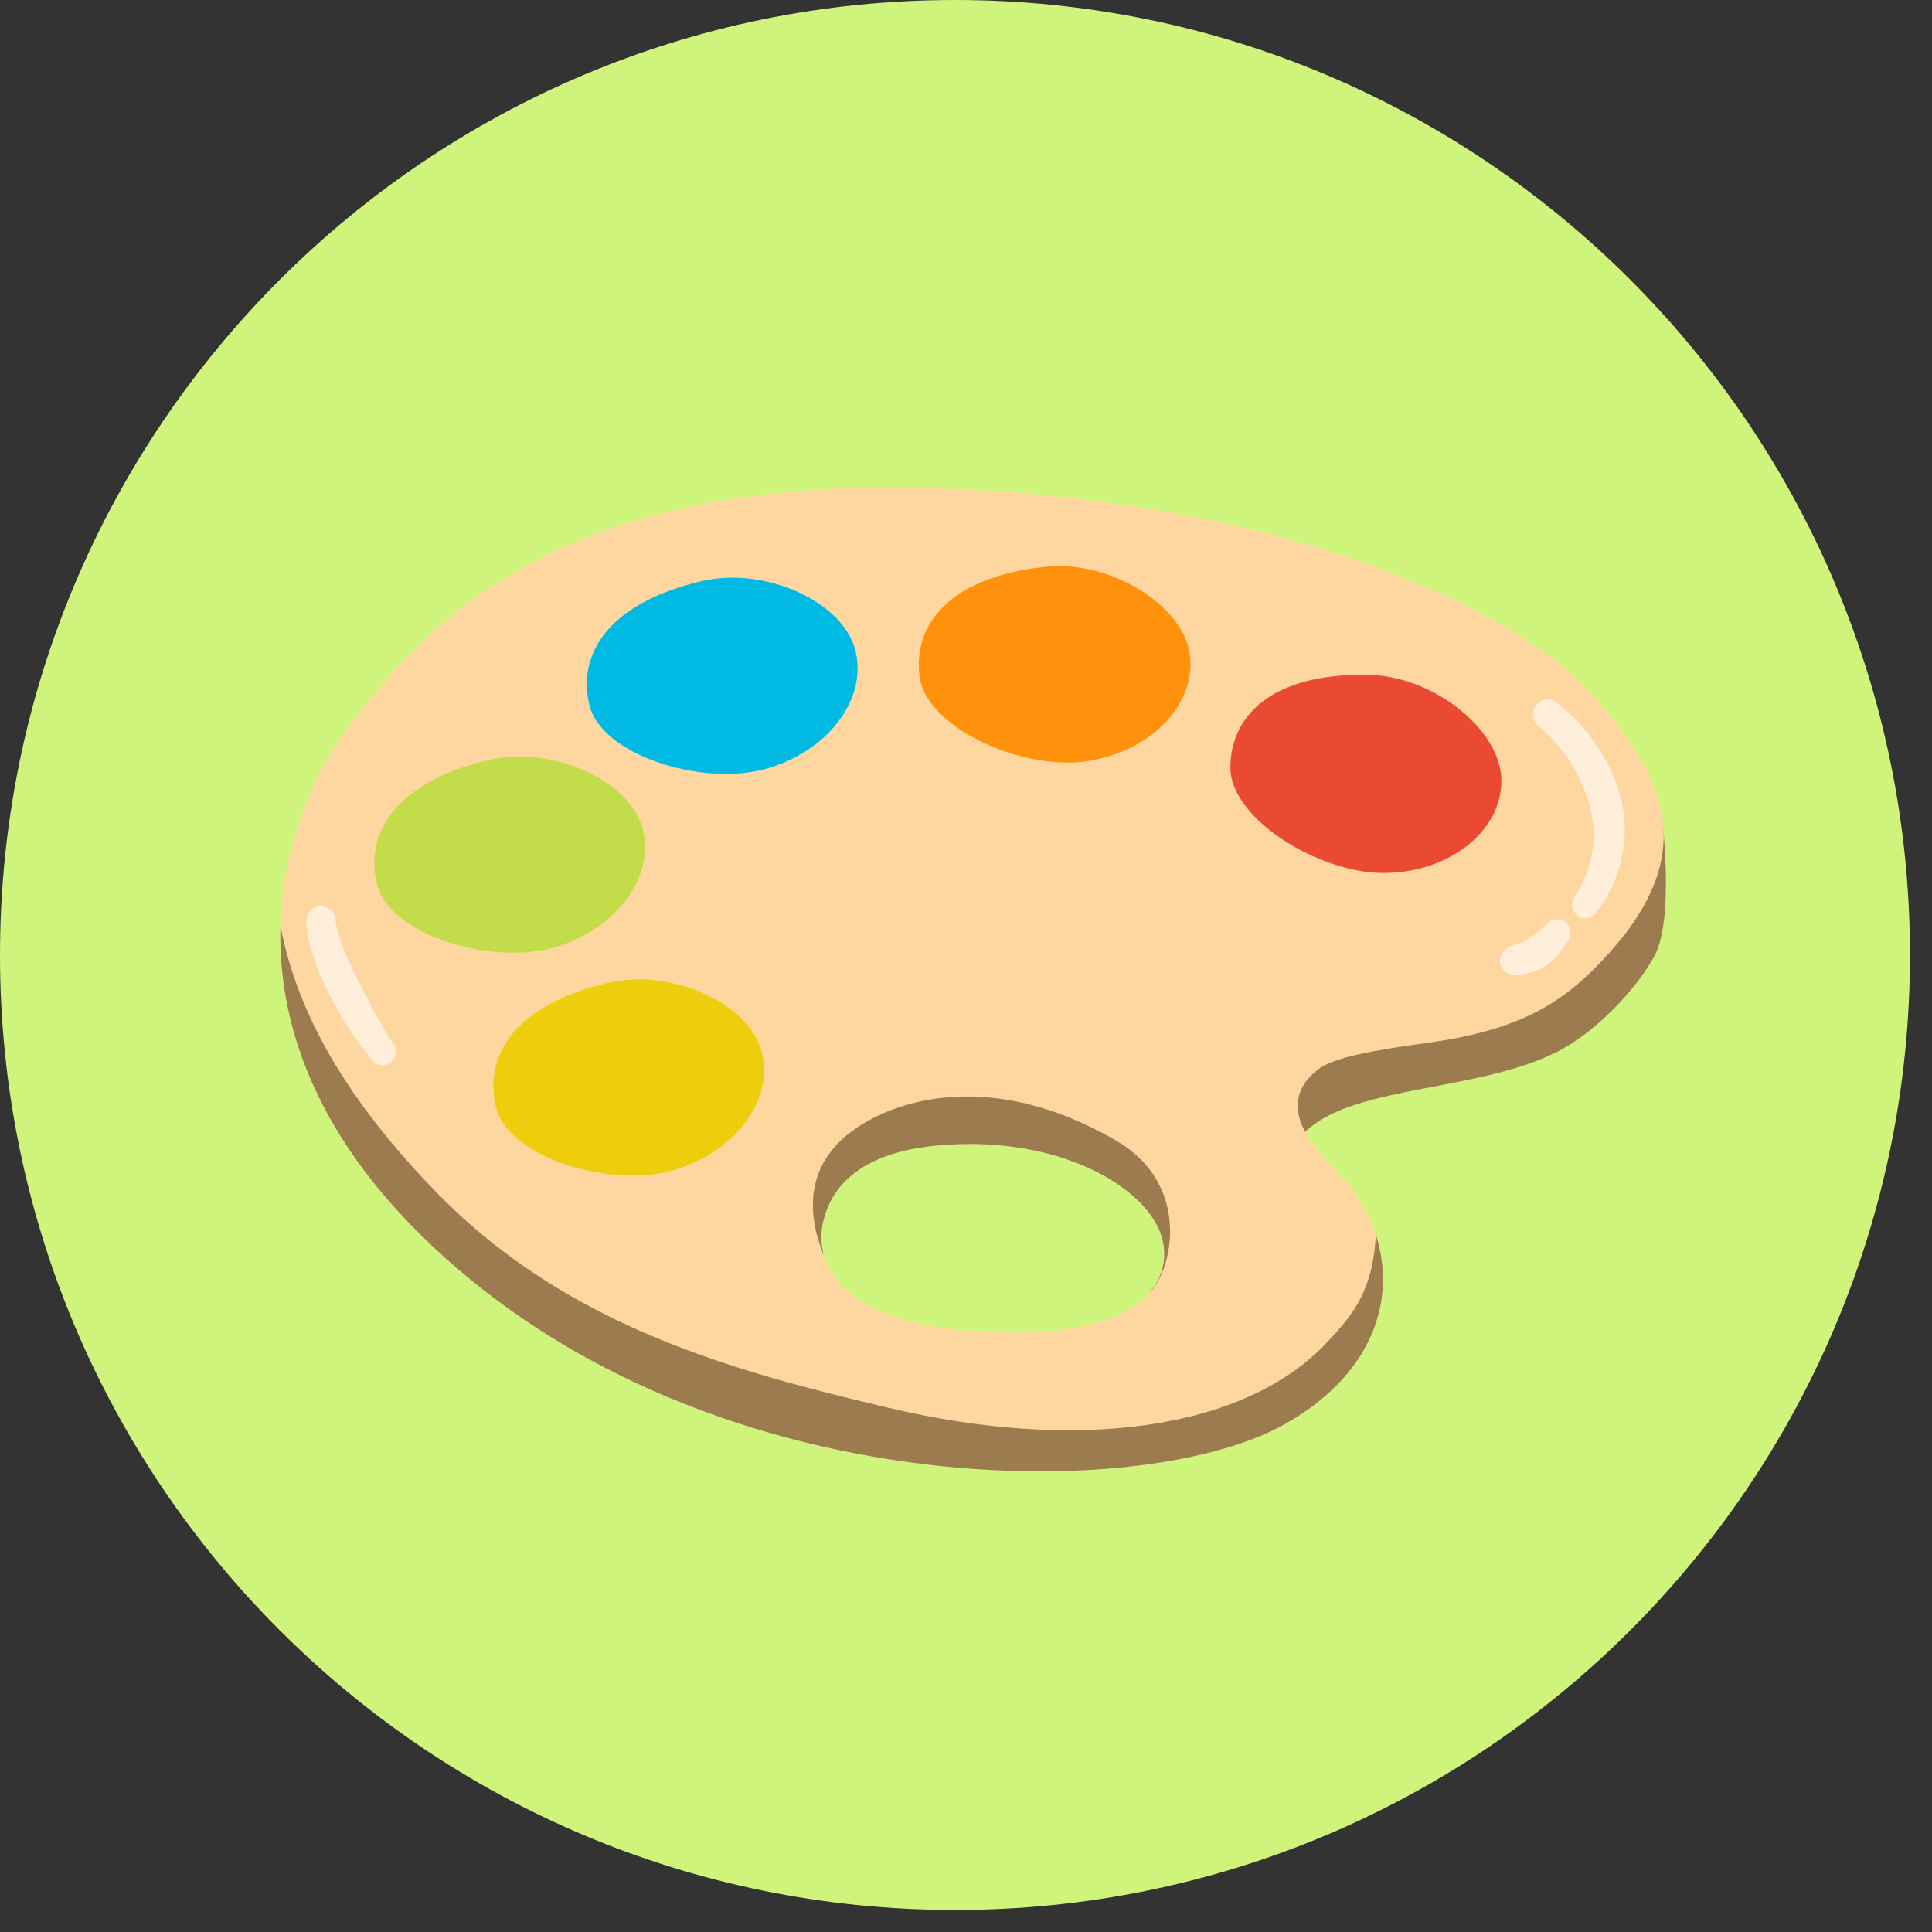
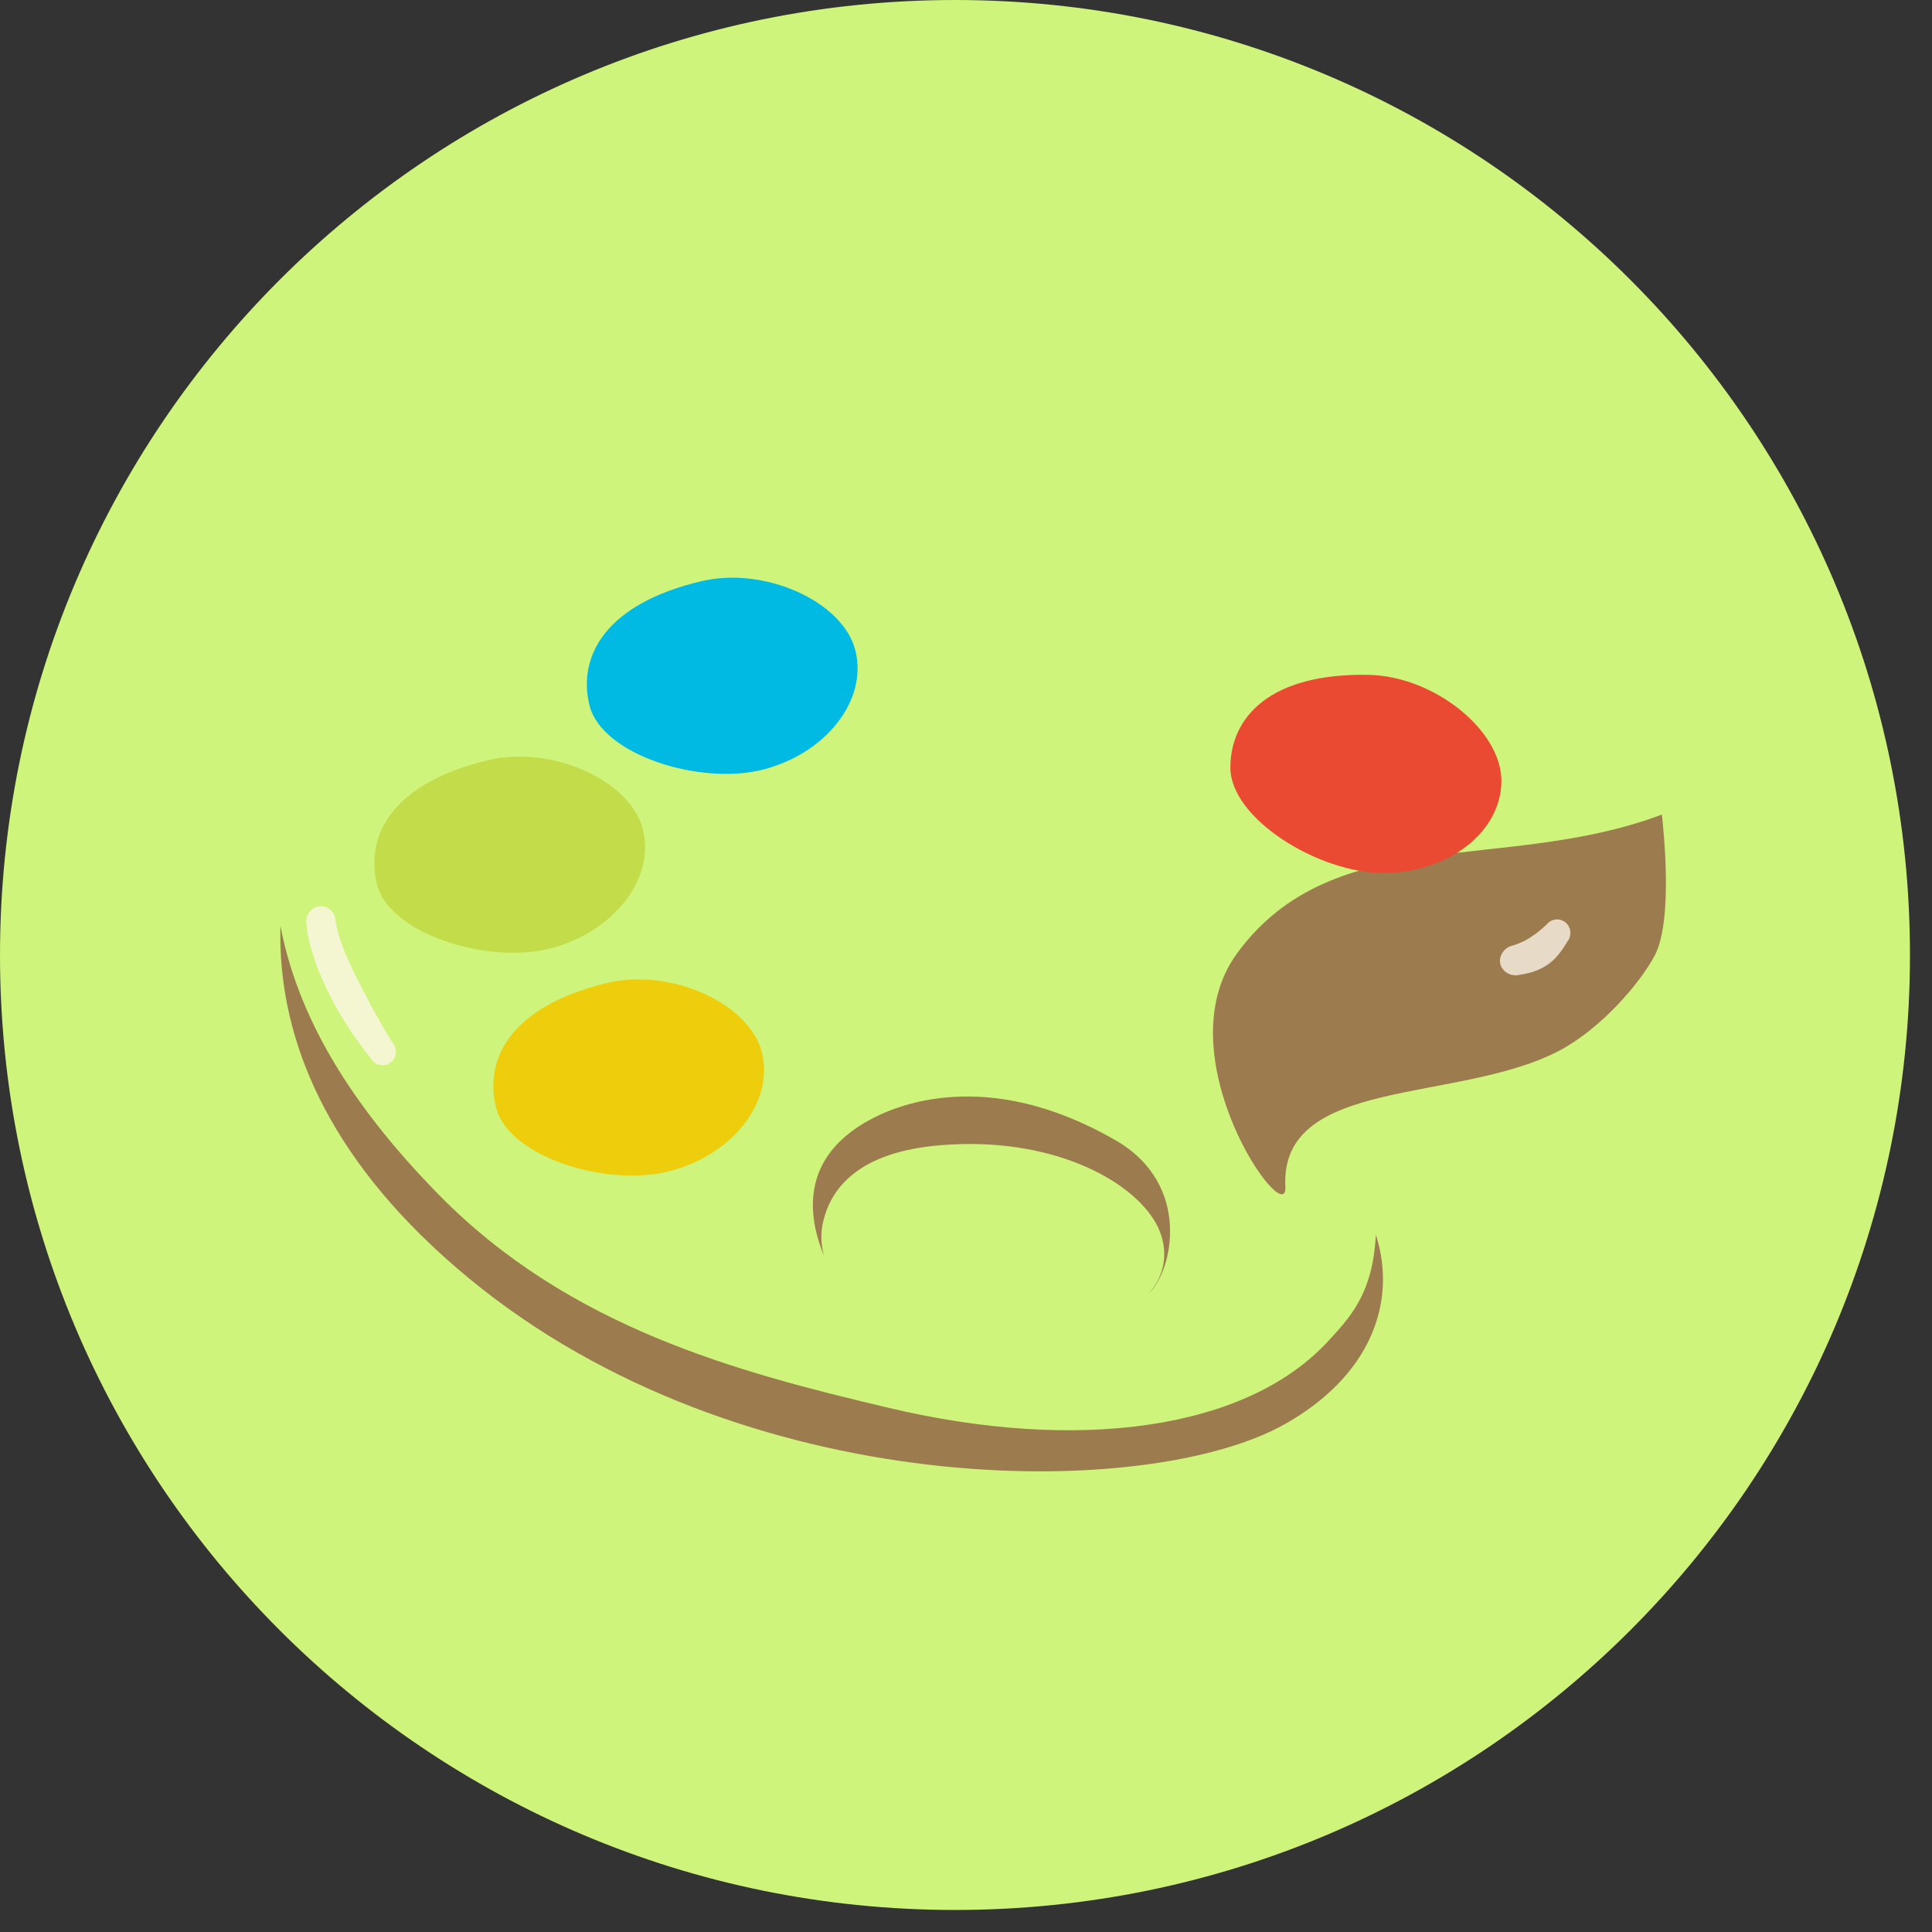
<svg xmlns="http://www.w3.org/2000/svg" width="58" zoomAndPan="magnify" viewBox="0 0 43.5 43.5" height="58" preserveAspectRatio="xMidYMid meet" version="1.0">
  <rect x="0" y="0" width="43.5" height="43.5" fill="#333333" stroke="none" />
  <defs>
    <clipPath id="fea43d336c">
      <path d="M 0 0 L 43.004 0 L 43.004 43.004 L 0 43.004 Z M 0 0 " clip-rule="nonzero" />
    </clipPath>
    <clipPath id="34c430c6f4">
      <path d="M 21.504 0 C 9.629 0 0 9.629 0 21.504 C 0 33.379 9.629 43.004 21.504 43.004 C 33.379 43.004 43.004 33.379 43.004 21.504 C 43.004 9.629 33.379 0 21.504 0 Z M 21.504 0 " clip-rule="nonzero" />
    </clipPath>
    <clipPath id="ee71b211f0">
      <path d="M 0 0 L 43.004 0 L 43.004 43.004 L 0 43.004 Z M 0 0 " clip-rule="nonzero" />
    </clipPath>
    <clipPath id="0f0e42e0d3">
      <path d="M 21.504 0 C 9.629 0 0 9.629 0 21.504 C 0 33.379 9.629 43.004 21.504 43.004 C 33.379 43.004 43.004 33.379 43.004 21.504 C 43.004 9.629 33.379 0 21.504 0 Z M 21.504 0 " clip-rule="nonzero" />
    </clipPath>
    <clipPath id="2191d6e923">
      <rect x="0" width="44" y="0" height="44" />
    </clipPath>
    <clipPath id="f46b916e5c">
-       <path d="M 6 10.871 L 38 10.871 L 38 33.855 L 6 33.855 Z M 6 10.871 " clip-rule="nonzero" />
-     </clipPath>
+       </clipPath>
    <clipPath id="6a151286c8">
      <path d="M 18 24 L 27 24 L 27 30 L 18 30 Z M 18 24 " clip-rule="nonzero" />
    </clipPath>
    <clipPath id="db9bffd15c">
      <path d="M 32.137 23.48 C 30.832 23.66 30.035 23.816 29.695 24.066 C 29.195 24.438 28.824 25.121 30.004 26.27 C 31.648 27.867 31.68 30.512 28.934 32.062 C 25.859 33.805 16.711 33.855 10.562 28.785 C 4.305 23.625 6.414 18.25 7.816 16.402 C 9.215 14.551 11.969 10.871 20.332 10.98 C 28.691 11.09 34.102 13.723 35.75 15.543 C 37.332 17.289 38.406 19.047 36.238 21.449 C 35.324 22.465 34.398 23.172 32.137 23.48 Z M 21.18 25.785 C 19.289 25.938 18.703 26.789 18.535 27.5 C 18.332 28.352 18.758 29.898 22.469 30 C 26.195 30.105 26.547 28.453 26.02 27.531 C 25.457 26.543 23.633 25.582 21.18 25.785 Z M 21.18 25.785 " clip-rule="evenodd" />
    </clipPath>
    <clipPath id="373b260257">
      <path d="M 6.309 17 L 32 17 L 32 33.129 L 6.309 33.129 Z M 6.309 17 " clip-rule="nonzero" />
    </clipPath>
    <clipPath id="562635333d">
      <path d="M 32.137 23.48 C 30.832 23.66 30.035 23.816 29.695 24.066 C 29.195 24.438 28.824 25.121 30.004 26.27 C 31.648 27.867 31.68 30.512 28.934 32.062 C 25.859 33.805 16.711 33.855 10.562 28.785 C 4.305 23.625 6.414 18.25 7.816 16.402 C 9.215 14.551 11.969 10.871 20.332 10.98 C 28.691 11.09 34.102 13.723 35.75 15.543 C 37.332 17.289 38.406 19.047 36.238 21.449 C 35.324 22.465 34.398 23.172 32.137 23.48 Z M 21.18 25.785 C 19.289 25.938 18.703 26.789 18.535 27.5 C 18.332 28.352 18.758 29.898 22.469 30 C 26.195 30.105 26.547 28.453 26.02 27.531 C 25.457 26.543 23.633 25.582 21.18 25.785 Z M 21.18 25.785 " clip-rule="evenodd" />
    </clipPath>
    <clipPath id="343f203dbf">
      <path d="M 27 15 L 34 15 L 34 20 L 27 20 Z M 27 15 " clip-rule="nonzero" />
    </clipPath>
    <clipPath id="5882412e3e">
      <path d="M 32.137 23.48 C 30.832 23.66 30.035 23.816 29.695 24.066 C 29.195 24.438 28.824 25.121 30.004 26.27 C 31.648 27.867 31.68 30.512 28.934 32.062 C 25.859 33.805 16.711 33.855 10.562 28.785 C 4.305 23.625 6.414 18.25 7.816 16.402 C 9.215 14.551 11.969 10.871 20.332 10.98 C 28.691 11.09 34.102 13.723 35.75 15.543 C 37.332 17.289 38.406 19.047 36.238 21.449 C 35.324 22.465 34.398 23.172 32.137 23.48 Z M 21.18 25.785 C 19.289 25.938 18.703 26.789 18.535 27.5 C 18.332 28.352 18.758 29.898 22.469 30 C 26.195 30.105 26.547 28.453 26.02 27.531 C 25.457 26.543 23.633 25.582 21.18 25.785 Z M 21.18 25.785 " clip-rule="evenodd" />
    </clipPath>
    <clipPath id="f2f2ba2b9c">
      <path d="M 20 12 L 27 12 L 27 18 L 20 18 Z M 20 12 " clip-rule="nonzero" />
    </clipPath>
    <clipPath id="d46e772583">
      <path d="M 32.137 23.48 C 30.832 23.66 30.035 23.816 29.695 24.066 C 29.195 24.438 28.824 25.121 30.004 26.27 C 31.648 27.867 31.68 30.512 28.934 32.062 C 25.859 33.805 16.711 33.855 10.562 28.785 C 4.305 23.625 6.414 18.25 7.816 16.402 C 9.215 14.551 11.969 10.871 20.332 10.98 C 28.691 11.09 34.102 13.723 35.75 15.543 C 37.332 17.289 38.406 19.047 36.238 21.449 C 35.324 22.465 34.398 23.172 32.137 23.48 Z M 21.18 25.785 C 19.289 25.938 18.703 26.789 18.535 27.5 C 18.332 28.352 18.758 29.898 22.469 30 C 26.195 30.105 26.547 28.453 26.02 27.531 C 25.457 26.543 23.633 25.582 21.18 25.785 Z M 21.18 25.785 " clip-rule="evenodd" />
    </clipPath>
    <clipPath id="e5741099e1">
      <path d="M 13 13 L 20 13 L 20 18 L 13 18 Z M 13 13 " clip-rule="nonzero" />
    </clipPath>
    <clipPath id="9de008fde2">
      <path d="M 32.137 23.48 C 30.832 23.66 30.035 23.816 29.695 24.066 C 29.195 24.438 28.824 25.121 30.004 26.27 C 31.648 27.867 31.68 30.512 28.934 32.062 C 25.859 33.805 16.711 33.855 10.562 28.785 C 4.305 23.625 6.414 18.25 7.816 16.402 C 9.215 14.551 11.969 10.871 20.332 10.98 C 28.691 11.09 34.102 13.723 35.75 15.543 C 37.332 17.289 38.406 19.047 36.238 21.449 C 35.324 22.465 34.398 23.172 32.137 23.48 Z M 21.18 25.785 C 19.289 25.938 18.703 26.789 18.535 27.5 C 18.332 28.352 18.758 29.898 22.469 30 C 26.195 30.105 26.547 28.453 26.02 27.531 C 25.457 26.543 23.633 25.582 21.18 25.785 Z M 21.18 25.785 " clip-rule="evenodd" />
    </clipPath>
    <clipPath id="5ef54eddbb">
      <path d="M 8 17 L 15 17 L 15 22 L 8 22 Z M 8 17 " clip-rule="nonzero" />
    </clipPath>
    <clipPath id="ff9549498b">
      <path d="M 32.137 23.48 C 30.832 23.66 30.035 23.816 29.695 24.066 C 29.195 24.438 28.824 25.121 30.004 26.27 C 31.648 27.867 31.68 30.512 28.934 32.062 C 25.859 33.805 16.711 33.855 10.562 28.785 C 4.305 23.625 6.414 18.25 7.816 16.402 C 9.215 14.551 11.969 10.871 20.332 10.98 C 28.691 11.09 34.102 13.723 35.75 15.543 C 37.332 17.289 38.406 19.047 36.238 21.449 C 35.324 22.465 34.398 23.172 32.137 23.48 Z M 21.18 25.785 C 19.289 25.938 18.703 26.789 18.535 27.5 C 18.332 28.352 18.758 29.898 22.469 30 C 26.195 30.105 26.547 28.453 26.02 27.531 C 25.457 26.543 23.633 25.582 21.18 25.785 Z M 21.18 25.785 " clip-rule="evenodd" />
    </clipPath>
    <clipPath id="d33995b863">
      <path d="M 11 22 L 18 22 L 18 27 L 11 27 Z M 11 22 " clip-rule="nonzero" />
    </clipPath>
    <clipPath id="4ddd98a4ab">
      <path d="M 32.137 23.48 C 30.832 23.66 30.035 23.816 29.695 24.066 C 29.195 24.438 28.824 25.121 30.004 26.27 C 31.648 27.867 31.68 30.512 28.934 32.062 C 25.859 33.805 16.711 33.855 10.562 28.785 C 4.305 23.625 6.414 18.25 7.816 16.402 C 9.215 14.551 11.969 10.871 20.332 10.98 C 28.691 11.09 34.102 13.723 35.75 15.543 C 37.332 17.289 38.406 19.047 36.238 21.449 C 35.324 22.465 34.398 23.172 32.137 23.48 Z M 21.18 25.785 C 19.289 25.938 18.703 26.789 18.535 27.5 C 18.332 28.352 18.758 29.898 22.469 30 C 26.195 30.105 26.547 28.453 26.02 27.531 C 25.457 26.543 23.633 25.582 21.18 25.785 Z M 21.18 25.785 " clip-rule="evenodd" />
    </clipPath>
    <clipPath id="08eba87b09">
      <path d="M 6.309 20 L 9 20 L 9 24 L 6.309 24 Z M 6.309 20 " clip-rule="nonzero" />
    </clipPath>
    <clipPath id="156dccd44b">
      <path d="M 32.137 23.48 C 30.832 23.66 30.035 23.816 29.695 24.066 C 29.195 24.438 28.824 25.121 30.004 26.27 C 31.648 27.867 31.68 30.512 28.934 32.062 C 25.859 33.805 16.711 33.855 10.562 28.785 C 4.305 23.625 6.414 18.25 7.816 16.402 C 9.215 14.551 11.969 10.871 20.332 10.98 C 28.691 11.09 34.102 13.723 35.75 15.543 C 37.332 17.289 38.406 19.047 36.238 21.449 C 35.324 22.465 34.398 23.172 32.137 23.48 Z M 21.18 25.785 C 19.289 25.938 18.703 26.789 18.535 27.5 C 18.332 28.352 18.758 29.898 22.469 30 C 26.195 30.105 26.547 28.453 26.02 27.531 C 25.457 26.543 23.633 25.582 21.18 25.785 Z M 21.18 25.785 " clip-rule="evenodd" />
    </clipPath>
    <clipPath id="8226d91dc1">
-       <path d="M 34 15 L 37 15 L 37 21 L 34 21 Z M 34 15 " clip-rule="nonzero" />
-     </clipPath>
+       </clipPath>
    <clipPath id="023c38d144">
      <path d="M 32.137 23.48 C 30.832 23.66 30.035 23.816 29.695 24.066 C 29.195 24.438 28.824 25.121 30.004 26.27 C 31.648 27.867 31.68 30.512 28.934 32.062 C 25.859 33.805 16.711 33.855 10.562 28.785 C 4.305 23.625 6.414 18.25 7.816 16.402 C 9.215 14.551 11.969 10.871 20.332 10.98 C 28.691 11.09 34.102 13.723 35.75 15.543 C 37.332 17.289 38.406 19.047 36.238 21.449 C 35.324 22.465 34.398 23.172 32.137 23.48 Z M 21.18 25.785 C 19.289 25.938 18.703 26.789 18.535 27.5 C 18.332 28.352 18.758 29.898 22.469 30 C 26.195 30.105 26.547 28.453 26.02 27.531 C 25.457 26.543 23.633 25.582 21.18 25.785 Z M 21.18 25.785 " clip-rule="evenodd" />
    </clipPath>
    <clipPath id="feeb3bc0ec">
      <path d="M 33 20 L 36 20 L 36 22 L 33 22 Z M 33 20 " clip-rule="nonzero" />
    </clipPath>
    <clipPath id="53a82c25fd">
      <path d="M 32.137 23.48 C 30.832 23.66 30.035 23.816 29.695 24.066 C 29.195 24.438 28.824 25.121 30.004 26.27 C 31.648 27.867 31.68 30.512 28.934 32.062 C 25.859 33.805 16.711 33.855 10.562 28.785 C 4.305 23.625 6.414 18.25 7.816 16.402 C 9.215 14.551 11.969 10.871 20.332 10.98 C 28.691 11.09 34.102 13.723 35.75 15.543 C 37.332 17.289 38.406 19.047 36.238 21.449 C 35.324 22.465 34.398 23.172 32.137 23.48 Z M 21.18 25.785 C 19.289 25.938 18.703 26.789 18.535 27.5 C 18.332 28.352 18.758 29.898 22.469 30 C 26.195 30.105 26.547 28.453 26.02 27.531 C 25.457 26.543 23.633 25.582 21.18 25.785 Z M 21.18 25.785 " clip-rule="evenodd" />
    </clipPath>
  </defs>
  <g clip-path="url(#fea43d336c)">
    <g clip-path="url(#34c430c6f4)">
      <g>
        <g clip-path="url(#2191d6e923)">
          <g clip-path="url(#ee71b211f0)">
            <g clip-path="url(#0f0e42e0d3)">
              <path fill="#cff47b" d="M 0 0 L 43.004 0 L 43.004 43.004 L 0 43.004 Z M 0 0 " fill-opacity="1" fill-rule="nonzero" />
            </g>
          </g>
        </g>
      </g>
    </g>
  </g>
  <path fill="#9c7c4e" d="M 37.418 18.34 C 37.445 18.598 37.684 20.699 37.258 21.512 C 36.914 22.16 36.031 23.172 35.102 23.66 C 32.816 24.852 28.812 24.234 28.941 26.723 C 28.996 27.754 26.148 23.777 27.859 21.457 C 30.039 18.492 33.875 19.68 37.418 18.34 Z M 37.418 18.34 " fill-opacity="1" fill-rule="evenodd" />
  <g clip-path="url(#f46b916e5c)">
-     <path fill="#fed7a0" d="M 32.137 23.48 C 30.832 23.66 30.035 23.816 29.695 24.066 C 29.195 24.438 28.824 25.121 30.004 26.27 C 31.648 27.867 31.68 30.512 28.934 32.062 C 25.859 33.805 16.711 33.855 10.562 28.785 C 4.305 23.625 6.414 18.25 7.816 16.402 C 9.215 14.551 11.969 10.871 20.332 10.98 C 28.691 11.09 34.102 13.723 35.75 15.543 C 37.332 17.289 38.406 19.047 36.238 21.449 C 35.324 22.465 34.398 23.172 32.137 23.48 Z M 21.18 25.785 C 19.289 25.938 18.703 26.789 18.535 27.5 C 18.332 28.352 18.758 29.898 22.469 30 C 26.195 30.105 26.547 28.453 26.02 27.531 C 25.457 26.543 23.633 25.582 21.18 25.785 Z M 21.18 25.785 " fill-opacity="1" fill-rule="evenodd" />
+     <path fill="#fed7a0" d="M 32.137 23.48 C 30.832 23.66 30.035 23.816 29.695 24.066 C 29.195 24.438 28.824 25.121 30.004 26.27 C 31.648 27.867 31.68 30.512 28.934 32.062 C 25.859 33.805 16.711 33.855 10.562 28.785 C 4.305 23.625 6.414 18.25 7.816 16.402 C 28.691 11.09 34.102 13.723 35.75 15.543 C 37.332 17.289 38.406 19.047 36.238 21.449 C 35.324 22.465 34.398 23.172 32.137 23.48 Z M 21.18 25.785 C 19.289 25.938 18.703 26.789 18.535 27.5 C 18.332 28.352 18.758 29.898 22.469 30 C 26.195 30.105 26.547 28.453 26.02 27.531 C 25.457 26.543 23.633 25.582 21.18 25.785 Z M 21.18 25.785 " fill-opacity="1" fill-rule="evenodd" />
  </g>
  <g clip-path="url(#6a151286c8)">
    <g clip-path="url(#db9bffd15c)">
      <path fill="#9c7c4e" d="M 18.711 28.641 C 18.672 28.465 17.402 26.43 19.547 25.234 C 20.141 24.898 22.207 23.992 25.121 25.676 C 26.852 26.676 26.395 28.633 25.867 29.121 C 24.676 30.223 19.992 29.797 18.711 28.641 Z M 18.711 28.641 " fill-opacity="1" fill-rule="evenodd" />
    </g>
  </g>
  <g clip-path="url(#373b260257)">
    <g clip-path="url(#562635333d)">
      <path fill="#9c7c4e" d="M 6.312 17.156 C 5.891 20.008 6.062 23.004 9.871 26.891 C 12.809 29.887 16.59 30.891 19.996 31.695 C 24.266 32.711 28.059 32.199 29.902 30.199 C 30.473 29.578 31.133 28.914 30.953 26.898 C 33.027 33.422 23.164 36.559 17.367 34.754 C 14.094 33.73 8.727 30.242 7.25 27.129 C 6.734 26.051 3.871 21.645 6.312 17.156 Z M 6.312 17.156 " fill-opacity="1" fill-rule="evenodd" />
    </g>
  </g>
  <g clip-path="url(#343f203dbf)">
    <g clip-path="url(#5882412e3e)">
      <path fill="#ea4a32" d="M 30.816 15.195 C 32.281 15.223 33.805 16.438 33.805 17.582 C 33.805 18.727 32.613 19.656 31.148 19.656 C 29.68 19.656 27.703 18.43 27.703 17.285 C 27.703 16.141 28.602 15.152 30.816 15.195 Z M 30.816 15.195 " fill-opacity="1" fill-rule="evenodd" />
    </g>
  </g>
  <g clip-path="url(#f2f2ba2b9c)">
    <g clip-path="url(#d46e772583)">
-       <path fill="#ff910c" d="M 23.539 12.762 C 24.996 12.609 26.656 13.625 26.793 14.758 C 26.93 15.895 25.859 16.965 24.402 17.148 C 22.945 17.332 20.84 16.359 20.703 15.227 C 20.562 14.09 21.336 12.996 23.539 12.762 Z M 23.539 12.762 " fill-opacity="1" fill-rule="evenodd" />
-     </g>
+       </g>
  </g>
  <g clip-path="url(#e5741099e1)">
    <g clip-path="url(#9de008fde2)">
      <path fill="#00bae4" d="M 15.793 13.086 C 17.223 12.746 18.992 13.547 19.262 14.656 C 19.535 15.766 18.602 16.961 17.18 17.328 C 15.754 17.691 13.547 16.992 13.273 15.883 C 13 14.773 13.637 13.594 15.793 13.086 Z M 15.793 13.086 " fill-opacity="1" fill-rule="evenodd" />
    </g>
  </g>
  <g clip-path="url(#5ef54eddbb)">
    <g clip-path="url(#ff9549498b)">
      <path fill="#c3dc4a" d="M 11.004 17.113 C 12.438 16.777 14.203 17.574 14.477 18.684 C 14.75 19.793 13.812 20.988 12.391 21.355 C 10.969 21.719 8.758 21.02 8.488 19.91 C 8.215 18.801 8.848 17.621 11.004 17.113 Z M 11.004 17.113 " fill-opacity="1" fill-rule="evenodd" />
    </g>
  </g>
  <g clip-path="url(#d33995b863)">
    <g clip-path="url(#4ddd98a4ab)">
      <path fill="#edcd0c" d="M 13.684 22.129 C 15.117 21.793 16.883 22.594 17.156 23.703 C 17.43 24.812 16.492 26.008 15.07 26.371 C 13.648 26.738 11.438 26.039 11.168 24.93 C 10.895 23.82 11.527 22.641 13.684 22.129 Z M 13.684 22.129 " fill-opacity="1" fill-rule="evenodd" />
    </g>
  </g>
  <g clip-path="url(#08eba87b09)">
    <g clip-path="url(#156dccd44b)">
      <path fill="#fff7ec" d="M 7.551 20.711 C 7.566 20.805 7.598 21.023 7.754 21.41 C 7.773 21.457 7.832 21.605 7.941 21.836 C 7.953 21.859 8.02 22.004 8.137 22.223 C 8.141 22.234 8.156 22.262 8.188 22.324 L 8.262 22.461 C 8.305 22.551 8.336 22.605 8.348 22.629 C 8.469 22.859 8.566 23.02 8.578 23.043 C 8.578 23.043 8.719 23.293 8.84 23.477 C 8.844 23.48 8.844 23.48 8.844 23.484 C 8.855 23.5 8.855 23.5 8.867 23.516 C 8.875 23.523 8.879 23.535 8.883 23.543 C 8.887 23.555 8.891 23.562 8.895 23.57 C 8.898 23.582 8.902 23.59 8.906 23.602 C 8.906 23.609 8.91 23.621 8.91 23.629 C 8.91 23.641 8.91 23.648 8.914 23.66 C 8.914 23.668 8.914 23.68 8.914 23.688 C 8.914 23.699 8.91 23.707 8.91 23.719 C 8.91 23.727 8.91 23.738 8.906 23.746 C 8.906 23.758 8.902 23.766 8.898 23.777 C 8.895 23.785 8.895 23.793 8.891 23.805 C 8.887 23.812 8.879 23.82 8.875 23.828 C 8.871 23.836 8.863 23.848 8.859 23.855 C 8.855 23.863 8.848 23.871 8.844 23.879 C 8.836 23.887 8.828 23.895 8.82 23.902 L 8.797 23.922 C 8.789 23.93 8.781 23.934 8.773 23.941 C 8.766 23.945 8.754 23.949 8.746 23.953 C 8.738 23.961 8.73 23.965 8.719 23.969 C 8.711 23.969 8.699 23.973 8.691 23.977 C 8.684 23.977 8.672 23.98 8.664 23.98 C 8.652 23.98 8.645 23.984 8.633 23.984 C 8.625 23.984 8.617 23.984 8.605 23.984 C 8.598 23.984 8.586 23.984 8.578 23.98 C 8.566 23.98 8.559 23.98 8.551 23.977 C 8.539 23.977 8.531 23.973 8.52 23.973 C 8.512 23.969 8.504 23.965 8.496 23.961 C 8.484 23.957 8.477 23.953 8.469 23.945 C 8.457 23.941 8.453 23.938 8.445 23.93 C 8.434 23.926 8.426 23.918 8.418 23.914 C 8.41 23.906 8.402 23.898 8.398 23.891 C 8.383 23.875 8.383 23.875 8.371 23.859 C 8.367 23.855 8.367 23.855 8.363 23.848 C 8.238 23.695 8.098 23.504 8.031 23.406 C 8.023 23.398 7.961 23.309 7.891 23.203 C 7.879 23.184 7.812 23.082 7.75 22.984 C 7.746 22.977 7.695 22.895 7.637 22.801 C 7.621 22.773 7.621 22.77 7.59 22.715 C 7.547 22.641 7.508 22.574 7.508 22.574 C 7.508 22.574 7.469 22.492 7.426 22.406 C 7.398 22.355 7.355 22.27 7.305 22.156 C 7.297 22.145 7.27 22.082 7.25 22.035 C 7.223 21.977 7.164 21.84 7.109 21.68 C 7.102 21.664 7.086 21.625 7.082 21.602 C 6.992 21.34 6.918 21.062 6.898 20.793 C 6.898 20.789 6.898 20.781 6.895 20.773 C 6.895 20.754 6.895 20.754 6.895 20.738 C 6.895 20.727 6.898 20.719 6.898 20.707 C 6.898 20.695 6.902 20.684 6.906 20.672 C 6.906 20.66 6.91 20.652 6.914 20.641 C 6.918 20.629 6.918 20.617 6.922 20.609 C 6.93 20.598 6.934 20.59 6.938 20.582 C 6.945 20.57 6.949 20.562 6.957 20.555 C 6.961 20.543 6.969 20.535 6.973 20.527 C 6.98 20.52 6.988 20.512 6.996 20.504 C 7.004 20.496 7.012 20.488 7.02 20.48 C 7.027 20.473 7.035 20.469 7.043 20.461 C 7.055 20.453 7.062 20.449 7.07 20.445 C 7.082 20.438 7.09 20.434 7.098 20.43 C 7.109 20.426 7.121 20.422 7.129 20.422 C 7.141 20.418 7.148 20.414 7.16 20.41 C 7.172 20.41 7.184 20.406 7.195 20.406 C 7.203 20.406 7.215 20.406 7.227 20.406 C 7.238 20.406 7.25 20.406 7.258 20.406 C 7.27 20.41 7.281 20.41 7.293 20.414 C 7.305 20.414 7.316 20.418 7.324 20.422 C 7.332 20.426 7.344 20.43 7.355 20.434 C 7.363 20.434 7.371 20.441 7.383 20.445 C 7.391 20.449 7.402 20.457 7.41 20.461 C 7.418 20.469 7.43 20.477 7.434 20.484 C 7.441 20.488 7.449 20.496 7.457 20.504 C 7.465 20.512 7.473 20.52 7.48 20.527 C 7.484 20.539 7.492 20.547 7.5 20.555 C 7.504 20.566 7.512 20.574 7.516 20.582 C 7.52 20.59 7.527 20.602 7.531 20.613 C 7.539 20.633 7.539 20.641 7.543 20.645 C 7.547 20.676 7.543 20.68 7.551 20.711 Z M 7.551 20.711 " fill-opacity="0.76" fill-rule="evenodd" />
    </g>
  </g>
  <g clip-path="url(#8226d91dc1)">
    <g clip-path="url(#023c38d144)">
      <path fill="#fff7ec" d="M 35.836 18.316 C 35.816 18.219 35.773 18.02 35.668 17.762 C 35.652 17.719 35.59 17.562 35.473 17.355 C 35.426 17.27 35.387 17.207 35.363 17.172 C 35.16 16.852 34.906 16.57 34.66 16.367 C 34.656 16.363 34.652 16.359 34.645 16.352 C 34.645 16.352 34.633 16.344 34.621 16.332 C 34.609 16.324 34.602 16.312 34.598 16.305 C 34.59 16.297 34.582 16.289 34.578 16.277 C 34.57 16.27 34.566 16.262 34.559 16.254 C 34.555 16.242 34.551 16.234 34.543 16.223 C 34.539 16.211 34.539 16.203 34.535 16.191 C 34.531 16.18 34.527 16.172 34.523 16.16 C 34.523 16.148 34.52 16.137 34.52 16.129 C 34.52 16.117 34.516 16.109 34.516 16.098 C 34.516 16.086 34.516 16.074 34.516 16.062 C 34.516 16.055 34.52 16.043 34.52 16.031 C 34.52 16.02 34.523 16.012 34.527 16 C 34.527 15.988 34.531 15.977 34.535 15.969 C 34.539 15.961 34.543 15.949 34.547 15.938 C 34.551 15.93 34.555 15.918 34.562 15.91 L 34.582 15.883 C 34.59 15.871 34.594 15.863 34.602 15.855 C 34.609 15.848 34.617 15.84 34.625 15.832 C 34.633 15.824 34.641 15.816 34.652 15.812 C 34.66 15.805 34.668 15.801 34.676 15.793 C 34.688 15.789 34.695 15.785 34.707 15.781 C 34.715 15.777 34.727 15.773 34.734 15.77 C 34.746 15.766 34.758 15.762 34.766 15.758 C 34.777 15.758 34.785 15.754 34.797 15.754 C 34.809 15.75 34.82 15.75 34.828 15.75 C 34.84 15.75 34.852 15.75 34.859 15.75 C 34.871 15.75 34.879 15.75 34.891 15.754 C 34.902 15.754 34.914 15.758 34.926 15.758 C 34.934 15.762 34.945 15.766 34.953 15.77 C 34.965 15.773 34.977 15.777 34.984 15.781 C 34.996 15.785 35.004 15.793 35.016 15.797 C 35.031 15.809 35.031 15.809 35.051 15.82 C 35.199 15.934 35.367 16.082 35.535 16.262 C 35.676 16.414 35.812 16.582 35.953 16.785 C 35.965 16.805 35.984 16.836 35.988 16.84 C 36.176 17.129 36.281 17.367 36.324 17.473 C 36.324 17.473 36.34 17.508 36.359 17.555 C 36.465 17.824 36.512 18.047 36.535 18.184 C 36.535 18.188 36.547 18.242 36.555 18.297 C 36.562 18.344 36.57 18.43 36.578 18.543 C 36.578 18.555 36.582 18.594 36.582 18.625 C 36.586 18.777 36.578 18.887 36.57 18.949 C 36.57 18.957 36.566 19.027 36.555 19.098 C 36.527 19.277 36.492 19.422 36.461 19.527 C 36.418 19.672 36.371 19.781 36.371 19.785 C 36.277 20.016 36.145 20.262 35.957 20.52 C 35.957 20.52 35.941 20.543 35.941 20.543 C 35.934 20.551 35.93 20.559 35.922 20.566 C 35.914 20.574 35.91 20.582 35.902 20.586 C 35.895 20.594 35.887 20.602 35.879 20.605 C 35.871 20.613 35.863 20.617 35.855 20.625 C 35.848 20.629 35.84 20.633 35.828 20.637 C 35.82 20.641 35.812 20.645 35.801 20.648 C 35.793 20.652 35.785 20.656 35.777 20.66 C 35.766 20.66 35.758 20.664 35.746 20.664 C 35.738 20.668 35.73 20.668 35.719 20.668 C 35.707 20.668 35.699 20.668 35.688 20.668 C 35.68 20.668 35.672 20.668 35.66 20.668 C 35.652 20.668 35.641 20.664 35.633 20.664 C 35.621 20.66 35.613 20.656 35.605 20.656 C 35.594 20.652 35.586 20.648 35.574 20.645 C 35.566 20.641 35.559 20.633 35.551 20.629 L 35.523 20.613 C 35.516 20.605 35.508 20.602 35.5 20.594 C 35.492 20.586 35.484 20.582 35.477 20.574 C 35.473 20.566 35.465 20.559 35.457 20.551 C 35.453 20.543 35.449 20.531 35.441 20.523 C 35.438 20.516 35.434 20.508 35.43 20.5 C 35.426 20.488 35.422 20.48 35.418 20.469 C 35.414 20.461 35.41 20.453 35.406 20.441 C 35.406 20.434 35.402 20.426 35.402 20.414 C 35.398 20.406 35.398 20.395 35.398 20.387 C 35.398 20.375 35.398 20.367 35.398 20.355 C 35.398 20.344 35.398 20.336 35.398 20.324 C 35.402 20.316 35.402 20.305 35.406 20.297 C 35.406 20.285 35.41 20.277 35.414 20.27 C 35.414 20.258 35.418 20.25 35.422 20.238 C 35.43 20.23 35.434 20.223 35.438 20.211 C 35.449 20.195 35.449 20.195 35.461 20.176 C 35.465 20.168 35.465 20.168 35.473 20.16 C 35.625 19.918 35.715 19.699 35.77 19.527 C 35.785 19.48 35.832 19.332 35.859 19.125 C 35.875 19.016 35.879 18.934 35.879 18.891 C 35.887 18.738 35.875 18.625 35.871 18.582 C 35.859 18.453 35.84 18.355 35.836 18.316 Z M 35.836 18.316 " fill-opacity="0.76" fill-rule="evenodd" />
    </g>
  </g>
  <g clip-path="url(#feeb3bc0ec)">
    <g clip-path="url(#53a82c25fd)">
      <path fill="#fff7ec" d="M 34.266 21.211 C 34.301 21.195 34.34 21.18 34.379 21.152 C 34.383 21.152 34.422 21.133 34.473 21.094 C 34.477 21.094 34.48 21.09 34.492 21.082 C 34.508 21.07 34.516 21.066 34.52 21.062 C 34.547 21.047 34.57 21.031 34.574 21.027 C 34.59 21.016 34.625 20.988 34.684 20.938 C 34.699 20.926 34.734 20.898 34.82 20.82 C 34.82 20.82 34.824 20.816 34.824 20.816 L 34.828 20.809 C 34.84 20.797 34.84 20.797 34.848 20.789 C 34.855 20.781 34.863 20.773 34.871 20.766 C 34.879 20.762 34.887 20.754 34.895 20.75 C 34.902 20.742 34.914 20.738 34.922 20.734 C 34.93 20.73 34.938 20.727 34.945 20.723 C 34.957 20.719 34.965 20.715 34.977 20.715 C 34.984 20.711 34.992 20.707 35.004 20.707 C 35.012 20.703 35.023 20.703 35.031 20.703 C 35.043 20.703 35.051 20.699 35.059 20.699 C 35.07 20.699 35.078 20.703 35.09 20.703 C 35.102 20.703 35.109 20.703 35.117 20.707 C 35.129 20.707 35.137 20.711 35.148 20.715 C 35.156 20.719 35.164 20.719 35.172 20.723 C 35.184 20.727 35.191 20.734 35.199 20.738 C 35.211 20.742 35.219 20.746 35.227 20.75 L 35.25 20.77 C 35.258 20.777 35.266 20.785 35.273 20.793 C 35.281 20.801 35.285 20.809 35.293 20.816 C 35.301 20.824 35.305 20.832 35.312 20.84 C 35.316 20.848 35.32 20.855 35.324 20.867 C 35.332 20.875 35.336 20.883 35.336 20.895 C 35.34 20.902 35.344 20.91 35.348 20.918 C 35.348 20.93 35.352 20.938 35.352 20.949 C 35.355 20.957 35.355 20.969 35.355 20.977 C 35.359 20.988 35.359 21 35.359 21.008 C 35.359 21.02 35.359 21.027 35.355 21.039 C 35.355 21.047 35.355 21.055 35.352 21.066 C 35.352 21.074 35.348 21.086 35.344 21.094 C 35.344 21.105 35.34 21.113 35.336 21.125 C 35.332 21.133 35.328 21.141 35.324 21.152 C 35.32 21.16 35.312 21.168 35.309 21.176 C 35.297 21.191 35.297 21.191 35.285 21.203 C 35.285 21.207 35.285 21.207 35.281 21.215 C 35.27 21.234 35.25 21.266 35.238 21.281 C 35.238 21.285 35.223 21.312 35.219 21.312 C 35.219 21.316 35.219 21.316 35.215 21.32 C 35.211 21.324 35.211 21.324 35.211 21.328 C 35.211 21.328 35.207 21.328 35.207 21.332 C 35.207 21.336 35.207 21.336 35.203 21.34 C 35.199 21.344 35.199 21.344 35.199 21.348 C 35.199 21.348 35.195 21.348 35.195 21.348 C 35.195 21.352 35.195 21.352 35.191 21.355 C 35.188 21.359 35.188 21.359 35.188 21.363 C 35.184 21.363 35.184 21.363 35.184 21.363 C 35.184 21.367 35.184 21.367 35.18 21.371 C 35.176 21.375 35.176 21.375 35.172 21.379 C 35.172 21.383 35.172 21.383 35.172 21.383 C 35.168 21.387 35.168 21.387 35.164 21.391 C 35.164 21.395 35.164 21.398 35.16 21.402 C 35.156 21.406 35.156 21.406 35.152 21.41 C 35.152 21.414 35.152 21.414 35.148 21.418 C 35.145 21.422 35.145 21.422 35.141 21.426 C 35.137 21.43 35.137 21.43 35.137 21.434 C 35.137 21.434 35.133 21.434 35.133 21.434 C 35.133 21.438 35.133 21.438 35.129 21.441 C 35.125 21.445 35.125 21.445 35.121 21.449 C 35.117 21.453 35.117 21.453 35.117 21.457 C 35.113 21.461 35.113 21.461 35.109 21.465 C 35.109 21.469 35.109 21.469 35.109 21.469 C 35.105 21.473 35.105 21.473 35.105 21.473 C 35.102 21.477 35.102 21.477 35.102 21.477 C 35.102 21.48 35.098 21.48 35.098 21.48 C 35.098 21.48 35.098 21.48 35.098 21.484 C 35.098 21.484 35.098 21.484 35.094 21.484 C 35.094 21.484 35.094 21.488 35.094 21.488 C 35.094 21.488 35.094 21.488 35.09 21.488 C 35.09 21.488 35.09 21.492 35.09 21.492 C 35.09 21.496 35.086 21.496 35.086 21.496 C 35.086 21.5 35.086 21.5 35.086 21.5 C 35.082 21.5 35.082 21.5 35.082 21.504 C 35.078 21.504 35.078 21.504 35.078 21.508 C 35.078 21.508 35.074 21.508 35.074 21.512 C 35.074 21.512 35.07 21.512 35.07 21.512 C 35.07 21.512 35.07 21.516 35.066 21.516 C 35.066 21.52 35.066 21.52 35.062 21.52 C 35.062 21.523 35.062 21.523 35.062 21.523 C 35.062 21.523 35.059 21.523 35.059 21.523 C 35.059 21.527 35.059 21.527 35.059 21.527 C 35.055 21.531 35.055 21.531 35.055 21.531 C 35.051 21.535 35.051 21.535 35.051 21.535 C 35.051 21.539 35.051 21.539 35.051 21.539 C 35.047 21.539 35.047 21.539 35.047 21.539 C 35.047 21.543 35.047 21.543 35.047 21.543 C 35.047 21.543 35.047 21.543 35.043 21.543 C 35.043 21.543 35.043 21.547 35.043 21.547 C 35.039 21.551 35.039 21.551 35.035 21.555 C 35.004 21.586 34.973 21.617 34.961 21.629 C 34.926 21.66 34.891 21.688 34.887 21.691 C 34.812 21.746 34.746 21.781 34.711 21.801 C 34.711 21.801 34.656 21.828 34.59 21.852 C 34.578 21.855 34.547 21.871 34.508 21.883 C 34.504 21.883 34.484 21.891 34.484 21.891 C 34.359 21.926 34.246 21.945 34.172 21.957 C 34.168 21.957 34.152 21.957 34.133 21.961 C 34.121 21.961 34.109 21.961 34.098 21.957 C 34.086 21.957 34.078 21.957 34.066 21.953 C 34.055 21.953 34.043 21.949 34.031 21.949 C 34.023 21.945 34.012 21.941 34.004 21.938 C 33.992 21.934 33.98 21.93 33.973 21.926 C 33.961 21.922 33.953 21.918 33.941 21.91 C 33.934 21.906 33.926 21.902 33.914 21.895 C 33.906 21.891 33.898 21.883 33.891 21.875 C 33.883 21.867 33.875 21.863 33.867 21.855 C 33.859 21.848 33.852 21.84 33.848 21.832 C 33.84 21.824 33.832 21.816 33.828 21.809 C 33.82 21.797 33.812 21.789 33.809 21.781 C 33.805 21.77 33.801 21.762 33.797 21.75 C 33.793 21.742 33.789 21.73 33.785 21.723 C 33.781 21.711 33.781 21.699 33.777 21.691 C 33.777 21.68 33.773 21.668 33.773 21.66 C 33.773 21.648 33.773 21.641 33.773 21.629 C 33.773 21.617 33.773 21.605 33.773 21.598 C 33.777 21.586 33.777 21.574 33.781 21.566 C 33.781 21.555 33.785 21.543 33.789 21.535 C 33.793 21.523 33.797 21.516 33.797 21.508 C 33.801 21.496 33.809 21.488 33.812 21.477 C 33.816 21.469 33.824 21.457 33.828 21.449 C 33.836 21.441 33.844 21.43 33.848 21.422 C 33.855 21.414 33.859 21.406 33.867 21.398 C 33.875 21.391 33.883 21.383 33.895 21.375 C 33.902 21.367 33.91 21.359 33.918 21.355 C 33.926 21.348 33.938 21.344 33.945 21.336 C 33.957 21.332 33.965 21.324 33.973 21.32 C 33.984 21.316 33.996 21.309 34.004 21.305 C 34.027 21.297 34.027 21.297 34.047 21.293 C 34.164 21.258 34.234 21.227 34.266 21.211 Z M 34.266 21.211 " fill-opacity="0.76" fill-rule="evenodd" />
    </g>
  </g>
</svg>